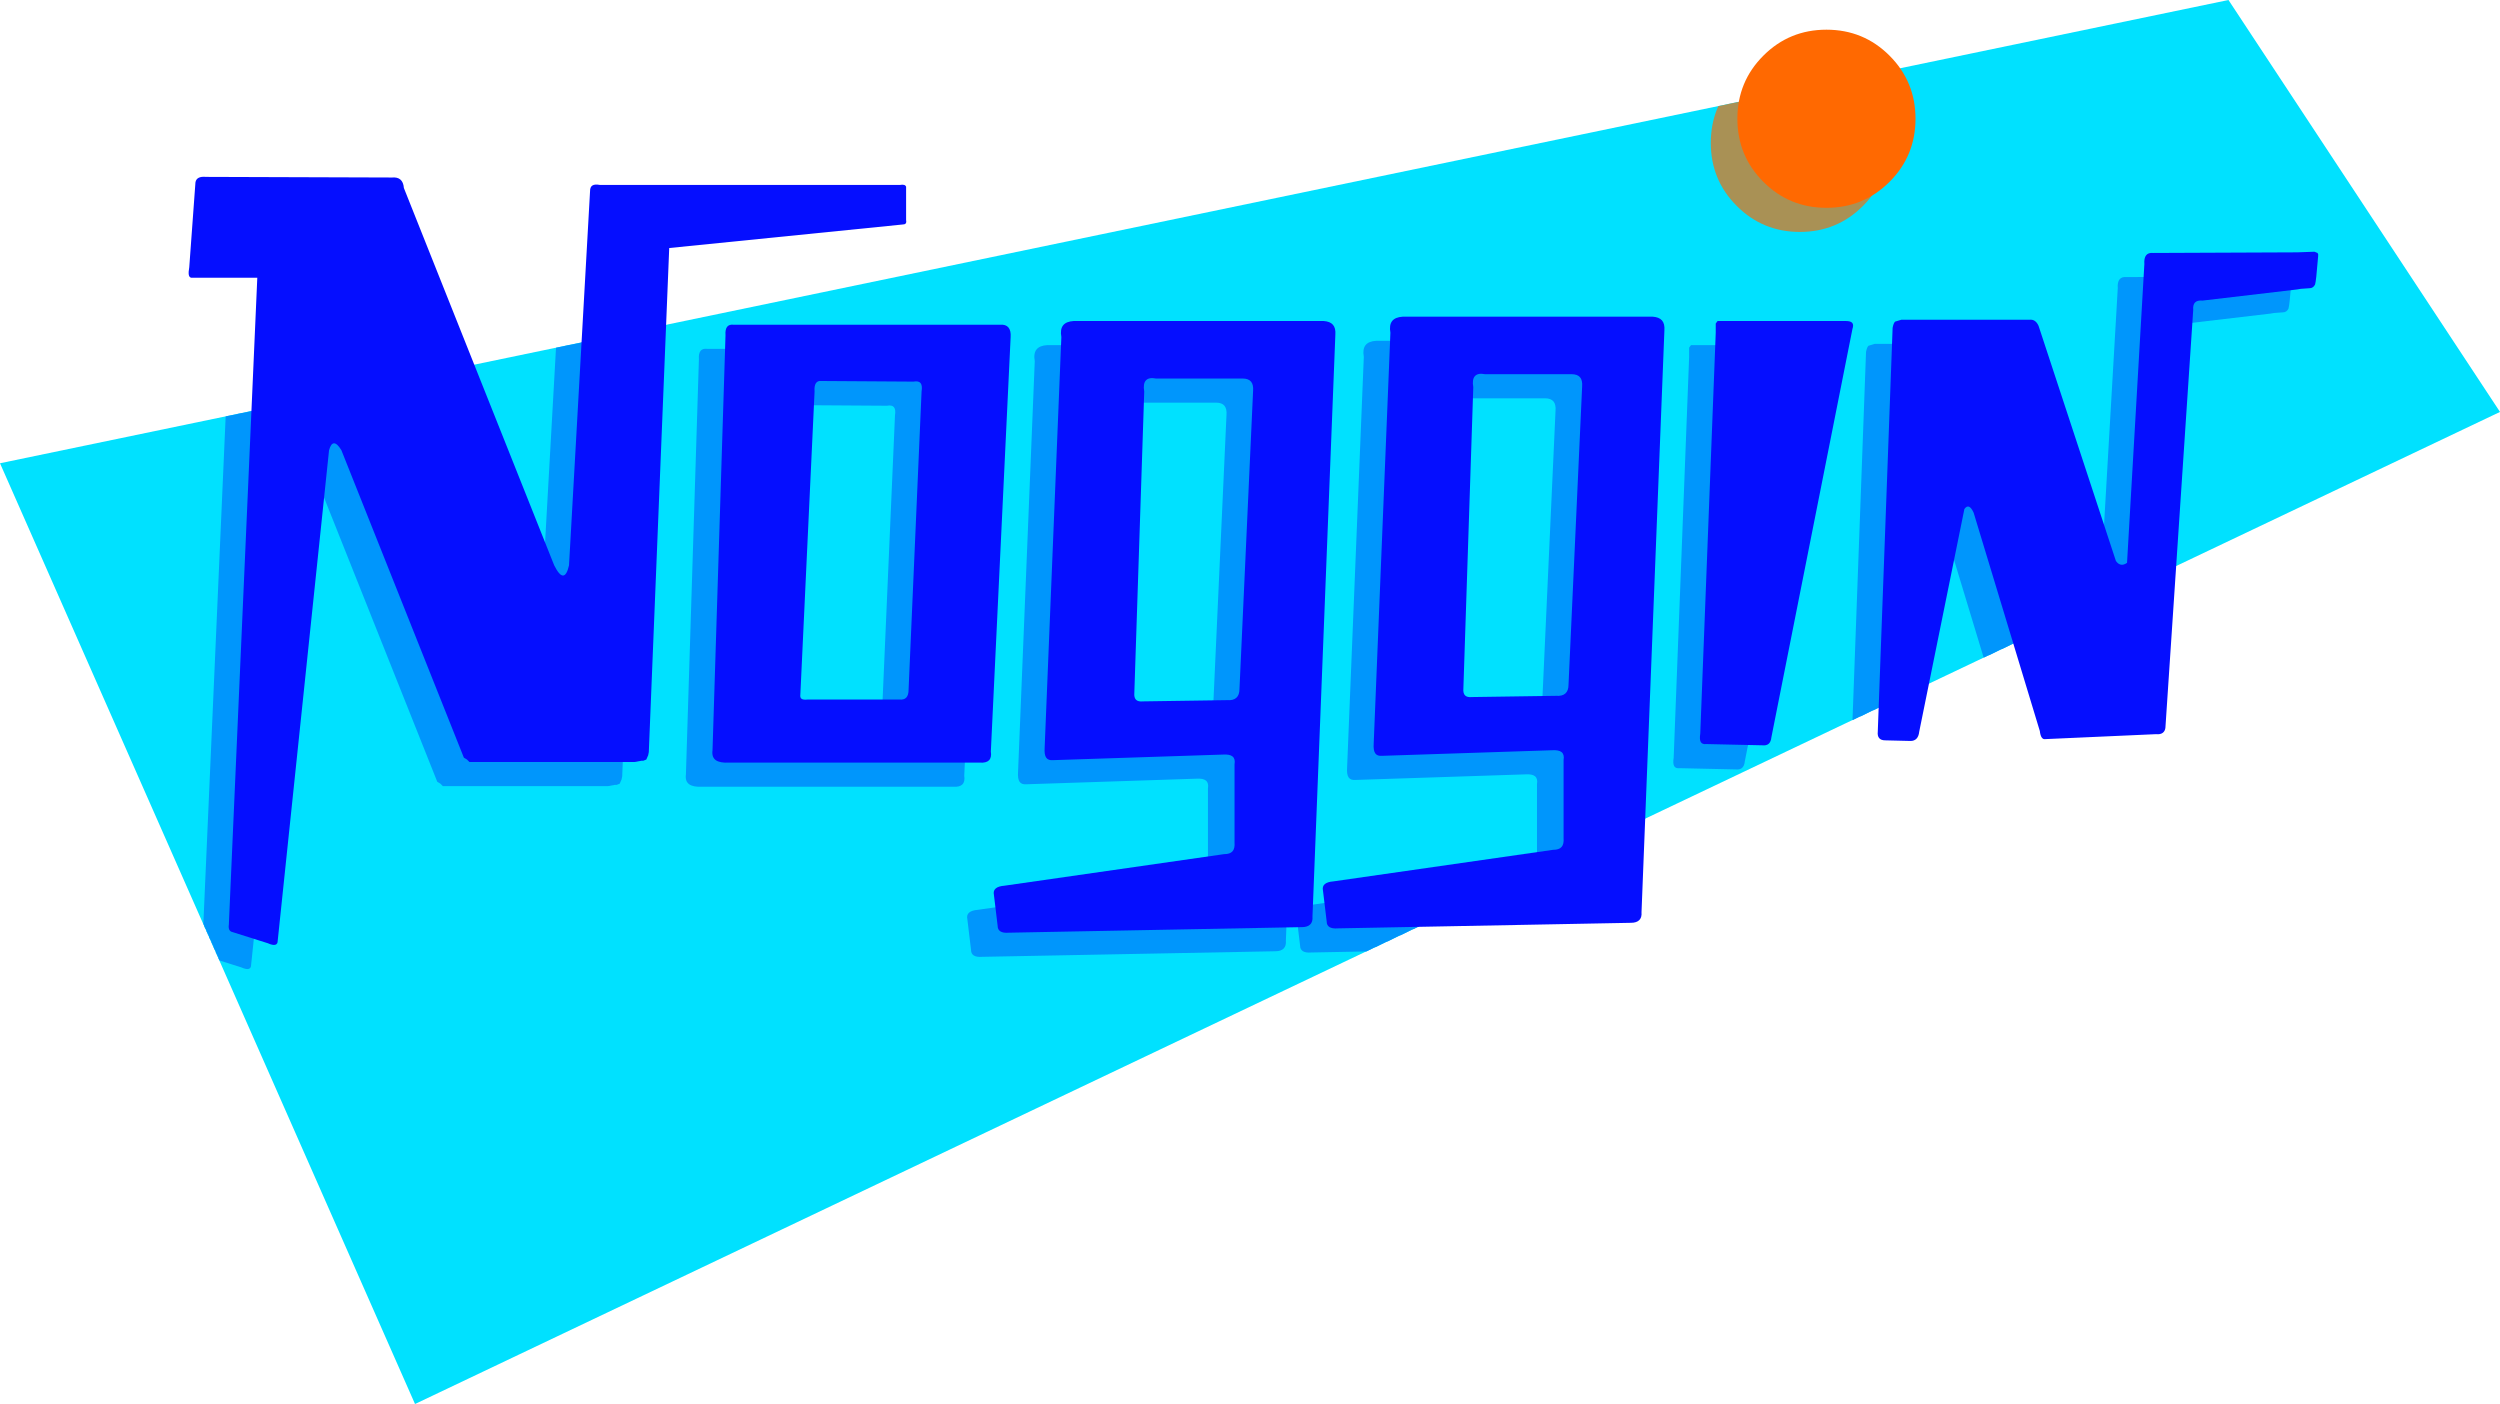
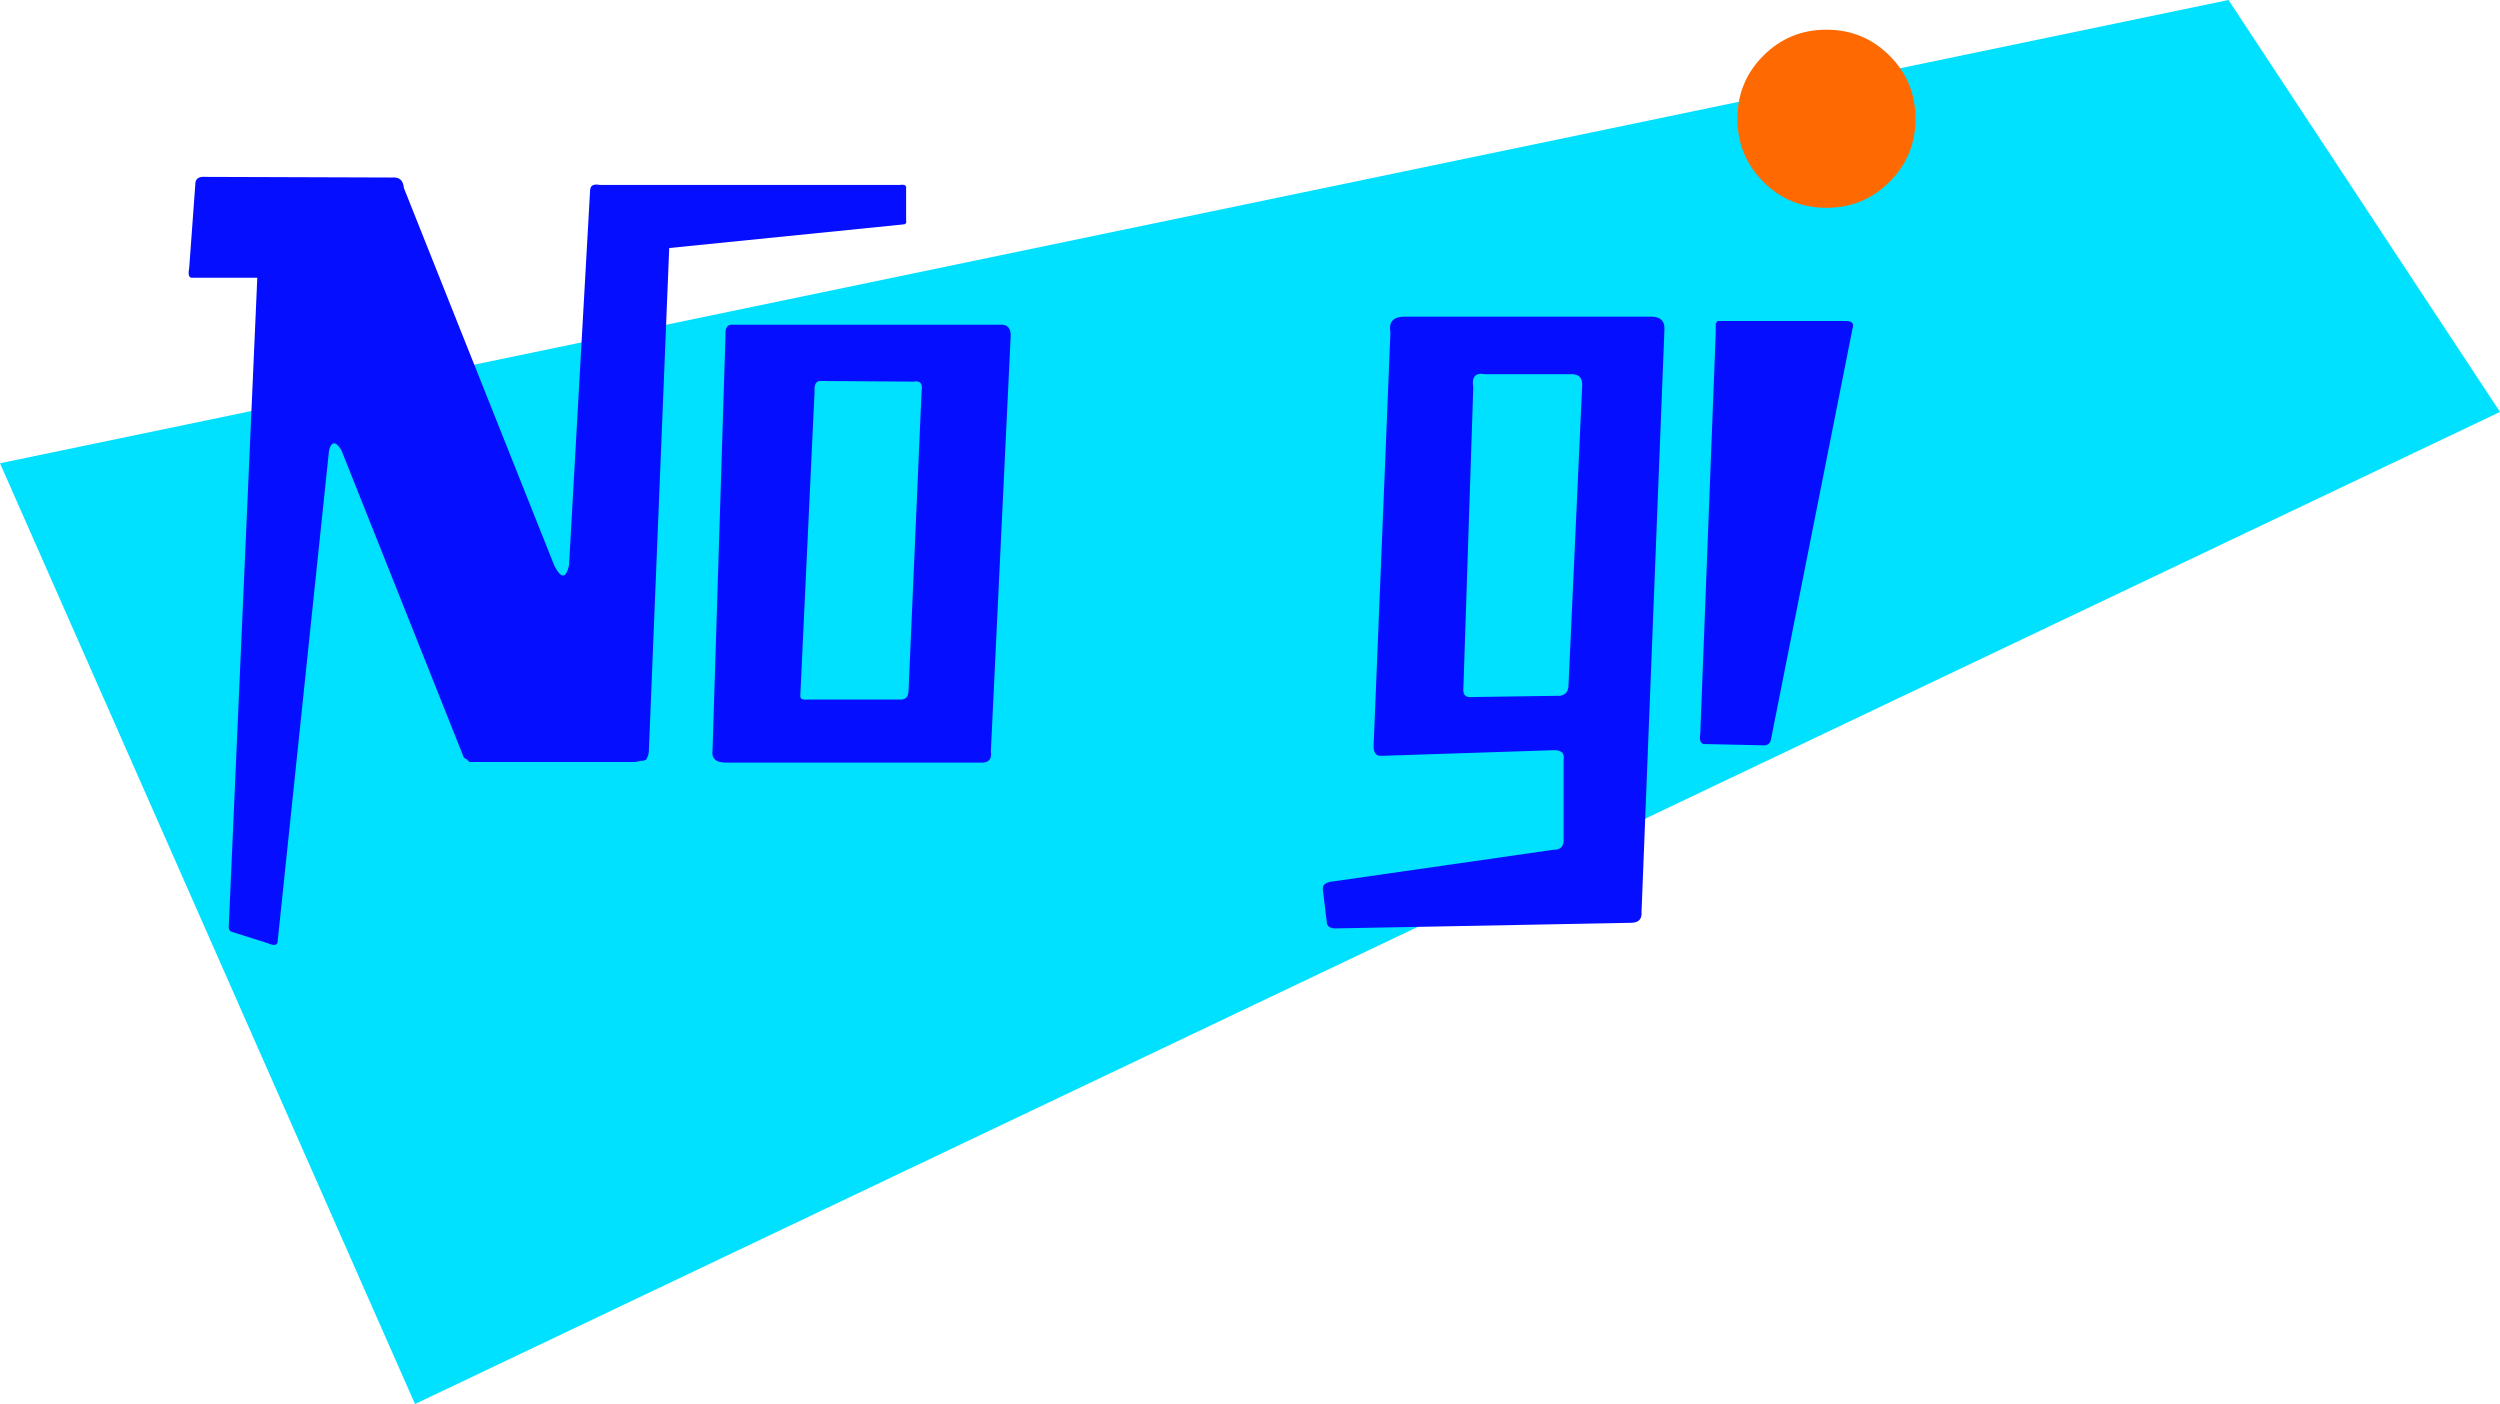
<svg xmlns="http://www.w3.org/2000/svg" xmlns:xlink="http://www.w3.org/1999/xlink" version="1.1" id="Layer_1" x="0px" y="0px" width="1000px" height="561.604px" viewBox="0 0 1000 561.604" enable-background="new 0 0 1000 561.604" xml:space="preserve">
  <g>
    <polygon fill-rule="evenodd" clip-rule="evenodd" fill="#00E1FF" points="1000,164.771 166.006,561.604 0,185.305 891.39,0  " />
    <g>
      <defs>
-         <polygon id="SVGID_1_" points="890.4,0.248 889.163,0.495 885.452,1.237 884.464,1.485 879.515,2.474 878.526,2.722      873.578,3.711 872.589,3.958 866.404,5.196 865.413,5.443 860.464,6.434 859.476,6.68 854.527,7.67 853.538,7.917 848.589,8.906      847.601,9.154 841.416,10.392 840.426,10.639 835.479,11.628 834.487,11.875 829.539,12.865 828.551,13.112 822.365,14.35      821.375,14.598 816.428,15.587 815.438,15.834 810.49,16.824 809.5,17.071 804.553,18.06 803.563,18.308 797.378,19.545      796.387,19.792 791.44,20.782 790.449,21.029 785.503,22.02 784.512,22.266 779.564,23.256 778.574,23.504 772.39,24.74      771.4,24.988 766.452,25.978 765.461,26.226 760.515,27.214 759.523,27.462 753.339,28.699 752.351,28.946 747.401,29.937      746.413,30.184 741.464,31.174 740.476,31.42 735.527,32.41 734.536,32.657 728.351,33.895 727.362,34.142 722.413,35.132      721.425,35.379 716.477,36.368 715.487,36.615 710.539,37.605 709.55,37.853 703.365,39.09 702.375,39.338 697.426,40.327      696.438,40.574 691.488,41.564 690.5,41.812 684.315,43.048 683.324,43.296 678.377,44.285 677.387,44.532 672.439,45.522      671.449,45.77 666.5,46.76 665.512,47.006 659.327,48.244 658.336,48.491 653.39,49.48 652.398,49.729 647.452,50.718      646.461,50.966 641.515,51.954 640.524,52.202 634.339,53.439 633.351,53.687 628.401,54.676 627.411,54.924 622.465,55.914      621.474,56.16 615.288,57.397 614.3,57.645 609.351,58.635 608.362,58.882 603.414,59.872 602.425,60.119 597.477,61.108      596.485,61.355 590.301,62.593 589.313,62.84 584.363,63.83 583.375,64.078 578.426,65.067 577.438,65.314 571.252,66.551      570.262,66.799 565.314,67.788 564.324,68.036 559.375,69.025 558.387,69.272 553.438,70.263 552.449,70.51 546.265,71.746      545.273,71.994 540.327,72.983 539.336,73.231 534.39,74.221 533.398,74.469 528.45,75.458 527.462,75.706 521.276,76.942      520.286,77.189 515.339,78.18 514.349,78.427 509.401,79.416 508.411,79.664 502.226,80.9 501.237,81.147 496.288,82.138      495.299,82.385 490.352,83.375 489.361,83.622 484.414,84.612 483.423,84.859 477.238,86.096 476.25,86.344 471.301,87.333      470.312,87.58 465.363,88.57 464.374,88.818 459.426,89.808 458.437,90.055 452.251,91.291 451.262,91.539 446.313,92.528      445.324,92.776 440.375,93.766 439.386,94.013 433.201,95.25 432.211,95.497 427.264,96.486 426.273,96.734 421.326,97.724      420.337,97.972 415.388,98.961 414.399,99.209 408.214,100.446 407.224,100.692 402.275,101.683 401.286,101.93 396.338,102.92      395.349,103.167 390.4,104.156 389.411,104.404 383.227,105.641 382.236,105.888 377.289,106.878 376.298,107.125      371.351,108.115 370.36,108.362 364.176,109.6 363.187,109.847 358.238,110.836 357.249,111.084 352.301,112.073 351.312,112.32      346.363,113.311 345.373,113.559 339.188,114.795 338.198,115.042 333.25,116.031 332.261,116.279 327.313,117.269      326.323,117.517 321.375,118.506 320.386,118.753 314.201,119.99 313.211,120.237 308.263,121.227 307.273,121.475      302.325,122.464 301.336,122.712 295.15,123.949 294.161,124.195 289.213,125.187 288.224,125.433 283.275,126.423      282.286,126.67 277.337,127.66 276.348,127.907 270.163,129.145 269.173,129.391 264.226,130.381 263.235,130.628      258.288,131.618 257.298,131.865 251.113,133.103 250.124,133.351 245.176,134.34 244.187,134.587 239.237,135.576      238.248,135.824 233.3,136.813 232.311,137.061 226.125,138.299 225.136,138.545 220.188,139.535 219.198,139.782      214.25,140.771 213.261,141.02 208.313,142.009 207.322,142.257 201.138,143.493 200.147,143.741 195.2,144.73 194.211,144.978      189.263,145.967 188.273,146.215 182.088,147.452 181.099,147.699 176.15,148.689 175.161,148.936 170.212,149.927      169.223,150.173 164.274,151.163 163.285,151.41 157.101,152.647 156.11,152.896 151.163,153.885 150.173,154.131      145.226,155.121 144.235,155.368 139.287,156.358 138.297,156.606 132.112,157.843 131.123,158.091 126.175,159.08      125.186,159.327 120.237,160.316 119.248,160.564 113.063,161.801 112.073,162.049 107.125,163.039 106.136,163.285      101.187,164.275 100.197,164.522 95.25,165.512 94.26,165.76 88.075,166.997 87.085,167.244 82.138,168.233 81.148,168.481      76.2,169.471 75.211,169.718 70.262,170.707 69.272,170.955 63.087,172.192 62.098,172.439 57.149,173.43 56.16,173.676      51.212,174.667 50.223,174.913 44.038,176.15 43.048,176.398 38.101,177.388 37.11,177.636 32.162,178.625 31.172,178.871      26.225,179.861 25.234,180.108 19.05,181.347 18.061,181.594 13.112,182.583 12.122,182.831 7.175,183.82 6.186,184.067      0,185.305 0.247,185.552 0.247,186.047 0.494,186.047 0.494,186.541 0.742,186.541 0.742,187.037 0.99,187.037 0.99,187.779      1.236,187.779 1.236,188.273 1.484,188.273 1.484,188.769 1.731,188.769 1.731,189.263 1.979,189.263 1.979,190.006      2.226,190.006 2.226,190.5 2.474,190.5 2.474,190.995 2.722,190.995 2.722,191.489 2.969,191.489 2.969,192.231 3.216,192.231      3.216,192.727 3.463,192.727 3.463,193.222 3.711,193.222 3.711,193.964 3.958,193.964 3.958,194.458 4.205,194.458      4.205,194.953 4.453,194.953 4.453,195.447 4.7,195.447 4.7,196.19 4.948,196.19 4.948,196.685 5.195,196.685 5.195,197.18      5.442,197.18 5.442,197.675 5.69,197.675 5.69,198.416 5.938,198.416 5.938,198.911 6.186,198.911 6.186,199.407 6.432,199.407      6.432,199.901 6.68,199.901 6.68,200.643 6.928,200.643 6.928,201.139 7.175,201.139 7.175,201.633 7.422,201.633 7.422,202.376      7.669,202.376 7.669,202.87 7.917,202.87 7.917,203.365 8.164,203.365 8.164,203.859 8.411,203.859 8.411,204.602 8.659,204.602      8.659,205.097 8.906,205.097 8.906,205.592 9.154,205.592 9.154,206.087 9.401,206.087 9.401,206.828 9.648,206.828      9.648,207.323 9.896,207.323 9.896,207.817 10.144,207.817 10.144,208.313 10.39,208.313 10.39,209.055 10.638,209.055      10.638,209.55 10.886,209.55 10.886,210.045 11.134,210.045 11.134,210.786 11.38,210.786 11.38,211.281 11.628,211.281      11.628,211.777 11.875,211.777 11.875,212.271 12.122,212.271 12.122,213.014 12.37,213.014 12.37,213.509 12.617,213.509      12.617,214.003 12.864,214.003 12.864,214.498 13.112,214.498 13.112,215.24 13.36,215.24 13.36,215.735 13.606,215.735      13.606,216.229 13.854,216.229 13.854,216.725 14.102,216.725 14.102,217.467 14.35,217.467 14.35,217.962 14.596,217.962      14.596,218.457 14.844,218.457 14.844,219.198 15.092,219.198 15.092,219.693 15.339,219.693 15.339,220.188 15.586,220.188      15.586,220.684 15.834,220.684 15.834,221.425 16.081,221.425 16.081,221.92 16.328,221.92 16.328,222.415 16.575,222.415      16.575,222.91 16.823,222.91 16.823,223.651 17.07,223.651 17.07,224.147 17.318,224.147 17.318,224.642 17.565,224.642      17.565,225.136 17.813,225.136 17.813,225.879 18.061,225.879 18.061,226.373 18.308,226.373 18.308,226.868 18.556,226.868      18.556,227.61 18.802,227.61 18.802,228.105 19.05,228.105 19.05,228.6 19.298,228.6 19.298,229.095 19.545,229.095      19.545,229.837 19.792,229.837 19.792,230.332 20.039,230.332 20.039,230.827 20.287,230.827 20.287,231.321 20.534,231.321      20.534,232.063 20.781,232.063 20.781,232.558 21.029,232.558 21.029,233.054 21.276,233.054 21.276,233.548 21.524,233.548      21.524,234.29 21.771,234.29 21.771,234.785 22.019,234.785 22.019,235.28 22.266,235.28 22.266,236.021 22.514,236.021      22.514,236.518 22.76,236.518 22.76,237.012 23.008,237.012 23.008,237.506 23.256,237.506 23.256,238.249 23.504,238.249      23.504,238.743 23.75,238.743 23.75,239.238 23.998,239.238 23.998,239.732 24.245,239.732 24.245,240.476 24.493,240.476      24.493,240.97 24.74,240.97 24.74,241.465 24.987,241.465 24.987,241.959 25.234,241.959 25.234,242.702 25.482,242.702      25.482,243.197 25.73,243.197 25.73,243.69 25.977,243.69 25.977,244.434 26.225,244.434 26.225,244.928 26.472,244.928      26.472,245.424 26.72,245.424 26.72,245.918 26.966,245.918 26.966,246.66 27.214,246.66 27.214,247.155 27.462,247.155      27.462,247.65 27.709,247.65 27.709,248.145 27.956,248.145 27.956,248.888 28.203,248.888 28.203,249.382 28.451,249.382      28.451,249.876 28.698,249.876 28.698,250.371 28.945,250.371 28.945,251.113 29.193,251.113 29.193,251.608 29.44,251.608      29.44,252.103 29.688,252.103 29.688,252.846 29.936,252.846 29.936,253.34 30.183,253.34 30.183,253.835 30.431,253.835      30.431,254.329 30.678,254.329 30.678,255.072 30.926,255.072 30.926,255.567 31.172,255.567 31.172,256.062 31.42,256.062      31.42,256.556 31.668,256.556 31.668,257.298 31.915,257.298 31.915,257.794 32.162,257.794 32.162,258.288 32.409,258.288      32.409,258.783 32.657,258.783 32.657,259.525 32.904,259.525 32.904,260.021 33.151,260.021 33.151,260.515 33.399,260.515      33.399,261.258 33.646,261.258 33.646,261.752 33.895,261.752 33.895,262.246 34.142,262.246 34.142,262.741 34.389,262.741      34.389,263.483 34.636,263.483 34.636,263.979 34.884,263.979 34.884,264.473 35.13,264.473 35.13,264.968 35.378,264.968      35.378,265.71 35.626,265.71 35.626,266.205 35.874,266.205 35.874,266.699 36.12,266.699 36.12,267.194 36.368,267.194      36.368,267.938 36.615,267.938 36.615,268.431 36.862,268.431 36.862,268.926 37.11,268.926 37.11,269.668 37.357,269.668      37.357,270.164 37.604,270.164 37.604,270.658 37.853,270.658 37.853,271.153 38.101,271.153 38.101,271.896 38.347,271.896      38.347,272.391 38.595,272.391 38.595,272.885 38.842,272.885 38.842,273.38 39.09,273.38 39.09,274.122 39.336,274.122      39.336,274.616 39.584,274.616 39.584,275.111 39.832,275.111 39.832,275.606 40.079,275.606 40.079,276.349 40.326,276.349      40.326,276.843 40.573,276.843 40.573,277.338 40.821,277.338 40.821,278.08 41.068,278.08 41.068,278.575 41.315,278.575      41.315,279.069 41.563,279.069 41.563,279.564 41.811,279.564 41.811,280.308 42.059,280.308 42.059,280.802 42.306,280.802      42.306,281.296 42.553,281.296 42.553,281.792 42.801,281.792 42.801,282.534 43.048,282.534 43.048,283.028 43.296,283.028      43.296,283.523 43.542,283.523 43.542,284.018 43.79,284.018 43.79,284.761 44.038,284.761 44.038,285.255 44.285,285.255      44.285,285.75 44.532,285.75 44.532,286.492 44.779,286.492 44.779,286.986 45.027,286.986 45.027,287.481 45.274,287.481      45.274,287.977 45.521,287.977 45.521,288.719 45.77,288.719 45.77,289.214 46.017,289.214 46.017,289.709 46.265,289.709      46.265,290.203 46.511,290.203 46.511,290.945 46.759,290.945 46.759,291.44 47.006,291.44 47.006,291.936 47.254,291.936      47.254,292.43 47.5,292.43 47.5,293.171 47.748,293.171 47.748,293.667 47.996,293.667 47.996,294.162 48.244,294.162      48.244,294.903 48.49,294.903 48.49,295.398 48.738,295.398 48.738,295.894 48.985,295.894 48.985,296.389 49.233,296.389      49.233,297.13 49.48,297.13 49.48,297.625 49.728,297.625 49.728,298.12 49.975,298.12 49.975,298.615 50.223,298.615      50.223,299.356 50.471,299.356 50.471,299.852 50.717,299.852 50.717,300.348 50.965,300.348 50.965,300.842 51.212,300.842      51.212,301.583 51.46,301.583 51.46,302.079 51.706,302.079 51.706,302.574 51.954,302.574 51.954,303.315 52.202,303.315      52.202,303.811 52.449,303.811 52.449,304.306 52.696,304.306 52.696,304.801 52.943,304.801 52.943,305.542 53.191,305.542      53.191,306.037 53.438,306.037 53.438,306.532 53.686,306.532 53.686,307.027 53.934,307.027 53.934,307.769 54.181,307.769      54.181,308.264 54.429,308.264 54.429,308.76 54.676,308.76 54.676,309.254 54.923,309.254 54.923,309.995 55.17,309.995      55.17,310.49 55.418,310.49 55.418,310.986 55.666,310.986 55.666,311.728 55.912,311.728 55.912,312.222 56.16,312.222      56.16,312.717 56.408,312.717 56.408,313.213 56.655,313.213 56.655,313.954 56.902,313.954 56.902,314.449 57.149,314.449      57.149,314.943 57.397,314.943 57.397,315.439 57.645,315.439 57.645,316.181 57.892,316.181 57.892,316.676 58.14,316.676      58.14,317.171 58.387,317.171 58.387,317.666 58.635,317.666 58.635,318.407 58.881,318.407 58.881,318.902 59.129,318.902      59.129,319.398 59.376,319.398 59.376,320.139 59.624,320.139 59.624,320.634 59.87,320.634 59.87,321.129 60.118,321.129      60.118,321.625 60.366,321.625 60.366,322.365 60.614,322.365 60.614,322.86 60.86,322.86 60.86,323.355 61.108,323.355      61.108,323.852 61.355,323.852 61.355,324.592 61.603,324.592 61.603,325.088 61.851,325.088 61.851,325.582 62.098,325.582      62.098,326.078 62.345,326.078 62.345,326.818 62.593,326.818 62.593,327.314 62.841,327.314 62.841,327.81 63.087,327.81      63.087,328.551 63.335,328.551 63.335,329.046 63.582,329.046 63.582,329.541 63.83,329.541 63.83,330.036 64.076,330.036      64.076,330.777 64.324,330.777 64.324,331.272 64.572,331.272 64.572,331.768 64.819,331.768 64.819,332.264 65.066,332.264      65.066,333.004 65.313,333.004 65.313,333.5 65.562,333.5 65.562,333.994 65.809,333.994 65.809,334.488 66.056,334.488      66.056,335.23 66.304,335.23 66.304,335.727 66.551,335.727 66.551,336.221 66.799,336.221 66.799,336.962 67.046,336.962      67.046,337.457 67.293,337.457 67.293,337.953 67.541,337.953 67.541,338.448 67.788,338.448 67.788,339.189 68.036,339.189      68.036,339.684 68.282,339.684 68.282,340.18 68.53,340.18 68.53,340.673 68.778,340.673 68.778,341.416 69.025,341.416      69.025,341.911 69.272,341.911 69.272,342.406 69.52,342.406 69.52,342.899 69.768,342.899 69.768,343.643 70.015,343.643      70.015,344.139 70.262,344.139 70.262,344.633 70.51,344.633 70.51,345.374 70.757,345.374 70.757,345.869 71.005,345.869      71.005,346.365 71.251,346.365 71.251,346.857 71.499,346.857 71.499,347.602 71.746,347.602 71.746,348.096 71.994,348.096      71.994,348.592 72.24,348.592 72.24,349.085 72.488,349.085 72.488,349.828 72.736,349.828 72.736,350.322 72.984,350.322      72.984,350.818 73.23,350.818 73.23,351.312 73.478,351.312 73.478,352.055 73.726,352.055 73.726,352.55 73.974,352.55      73.974,353.043 74.221,353.043 74.221,353.786 74.468,353.786 74.468,354.281 74.715,354.281 74.715,354.777 74.963,354.777      74.963,355.27 75.211,355.27 75.211,356.013 75.457,356.013 75.457,356.508 75.705,356.508 75.705,357.004 75.952,357.004      75.952,357.497 76.2,357.497 76.2,358.24 76.446,358.24 76.446,358.734 76.694,358.734 76.694,359.229 76.942,359.229      76.942,359.724 77.19,359.724 77.19,360.467 77.437,360.467 77.437,360.961 77.684,360.961 77.684,361.455 77.932,361.455      77.932,362.197 78.179,362.197 78.179,362.693 78.426,362.693 78.426,363.188 78.674,363.188 78.674,363.682 78.921,363.682      78.921,364.424 79.169,364.424 79.169,364.92 79.416,364.92 79.416,365.413 79.663,365.413 79.663,365.908 79.91,365.908      79.91,366.65 80.158,366.65 80.158,367.146 80.406,367.146 80.406,367.64 80.652,367.64 80.652,368.136 80.9,368.136      80.9,368.879 81.148,368.879 81.148,369.373 81.396,369.373 81.396,369.866 81.643,369.866 81.643,370.609 81.89,370.609      81.89,371.105 82.138,371.105 82.138,371.598 82.385,371.598 82.385,372.094 82.632,372.094 82.632,372.836 82.88,372.836      82.88,373.332 83.127,373.332 83.127,373.825 83.375,373.825 83.375,374.32 83.621,374.32 83.621,375.063 83.869,375.063      83.869,375.559 84.116,375.559 84.116,376.052 84.364,376.052 84.364,376.547 84.61,376.547 84.61,377.29 84.858,377.29      84.858,377.783 85.106,377.783 85.106,378.278 85.354,378.278 85.354,379.021 85.601,379.021 85.601,379.517 85.849,379.517      85.849,380.01 86.096,380.01 86.096,380.505 86.343,380.505 86.343,381.248 86.591,381.248 86.591,381.744 86.838,381.744      86.838,382.237 87.085,382.237 87.085,382.731 87.333,382.731 87.333,383.475 87.581,383.475 87.581,383.969 87.827,383.969      87.827,384.464 88.075,384.464 88.075,384.959 88.322,384.959 88.322,385.701 88.57,385.701 88.57,386.195 88.816,386.195      88.816,386.69 89.064,386.69 89.064,387.434 89.313,387.434 89.313,387.929 89.56,387.929 89.56,388.422 89.807,388.422      89.807,388.917 90.054,388.917 90.054,389.66 90.302,389.66 90.302,390.153 90.549,390.153 90.549,390.648 90.796,390.648      90.796,391.144 91.044,391.144 91.044,391.887 91.291,391.887 91.291,392.38 91.539,392.38 91.539,392.876 91.786,392.876      91.786,393.368 92.033,393.368 92.033,394.113 92.281,394.113 92.281,394.607 92.528,394.607 92.528,395.103 92.776,395.103      92.776,395.846 93.022,395.846 93.022,396.338 93.271,396.338 93.271,396.834 93.519,396.834 93.519,397.329 93.766,397.329      93.766,398.072 94.013,398.072 94.013,398.565 94.26,398.565 94.26,399.061 94.508,399.061 94.508,399.554 94.755,399.554      94.755,400.299 95.002,400.299 95.002,400.792 95.25,400.792 95.25,401.287 95.497,401.287 95.497,401.78 95.745,401.78      95.745,402.523 95.991,402.523 95.991,403.019 96.239,403.019 96.239,403.515 96.486,403.515 96.486,404.257 96.734,404.257      96.734,404.75 96.98,404.75 96.98,405.245 97.229,405.245 97.229,405.739 97.477,405.739 97.477,406.483 97.725,406.483      97.725,406.978 97.971,406.978 97.971,407.472 98.218,407.472 98.218,407.966 98.466,407.966 98.466,408.709 98.714,408.709      98.714,409.204 98.961,409.204 98.961,409.698 99.208,409.698 99.208,410.192 99.455,410.192 99.455,410.936 99.703,410.936      99.703,411.431 99.951,411.431 99.951,411.925 100.197,411.925 100.197,412.669 100.445,412.669 100.445,413.162      100.692,413.162 100.692,413.657 100.94,413.657 100.94,414.151 101.187,414.151 101.187,414.894 101.435,414.894      101.435,415.389 101.683,415.389 101.683,415.884 101.93,415.884 101.93,416.378 102.177,416.378 102.177,417.12 102.424,417.12      102.424,417.616 102.672,417.616 102.672,418.108 102.919,418.108 102.919,418.604 103.166,418.604 103.166,419.347      103.414,419.347 103.414,419.843 103.661,419.843 103.661,420.335 103.909,420.335 103.909,421.079 104.156,421.079      104.156,421.574 104.403,421.574 104.403,422.069 104.65,422.069 104.65,422.562 104.898,422.562 104.898,423.306      105.146,423.306 105.146,423.801 105.393,423.801 105.393,424.294 105.641,424.294 105.641,424.79 105.889,424.79      105.889,425.532 106.136,425.532 106.136,426.028 106.383,426.028 106.383,426.521 106.63,426.521 106.63,427.017      106.878,427.017 106.878,427.759 107.125,427.759 107.125,428.255 107.372,428.255 107.372,428.747 107.62,428.747      107.62,429.49 107.867,429.49 107.867,429.985 108.115,429.985 108.115,430.479 108.361,430.479 108.361,430.974      108.609,430.974 108.609,431.718 108.856,431.718 108.856,432.212 109.104,432.212 109.104,432.706 109.351,432.706      109.351,433.201 109.599,433.201 109.599,433.944 109.847,433.944 109.847,434.439 110.095,434.439 110.095,434.933      110.341,434.933 110.341,435.428 110.589,435.428 110.589,436.171 110.836,436.171 110.836,436.665 111.083,436.665      111.083,437.159 111.331,437.159 111.331,437.902 111.578,437.902 111.578,438.397 111.825,438.397 111.825,438.892      112.073,438.892 112.073,439.386 112.321,439.386 112.321,440.13 112.567,440.13 112.567,440.624 112.815,440.624      112.815,441.118 113.063,441.118 113.063,441.612 113.311,441.612 113.311,442.356 113.557,442.356 113.557,442.849      113.805,442.849 113.805,443.345 114.053,443.345 114.053,443.84 114.3,443.84 114.3,444.583 114.547,444.583 114.547,445.075      114.794,445.075 114.794,445.571 115.042,445.571 115.042,446.313 115.289,446.313 115.289,446.81 115.536,446.81      115.536,447.302 115.784,447.302 115.784,447.798 116.031,447.798 116.031,448.541 116.279,448.541 116.279,449.034      116.525,449.034 116.525,449.529 116.773,449.529 116.773,450.024 117.021,450.024 117.021,450.769 117.269,450.769      117.269,451.261 117.517,451.261 117.517,451.757 117.763,451.757 117.763,452.252 118.011,452.252 118.011,452.995      118.259,452.995 118.259,453.487 118.506,453.487 118.506,453.983 118.753,453.983 118.753,454.726 119,454.726 119,455.22      119.248,455.22 119.248,455.714 119.495,455.714 119.495,456.21 119.742,456.21 119.742,456.952 119.99,456.952 119.99,457.446      120.237,457.446 120.237,457.941 120.485,457.941 120.485,458.437 120.731,458.437 120.731,459.179 120.979,459.179      120.979,459.673 121.227,459.673 121.227,460.168 121.475,460.168 121.475,460.663 121.721,460.663 121.721,461.405      121.969,461.405 121.969,461.899 122.217,461.899 122.217,462.395 122.465,462.395 122.465,463.138 122.711,463.138      122.711,463.632 122.958,463.632 122.958,464.126 123.206,464.126 123.206,464.622 123.453,464.622 123.453,465.364      123.701,465.364 123.701,465.858 123.948,465.858 123.948,466.353 124.195,466.353 124.195,466.849 124.443,466.849      124.443,467.589 124.691,467.589 124.691,468.085 124.938,468.085 124.938,468.58 125.186,468.58 125.186,469.075      125.433,469.075 125.433,469.815 125.681,469.815 125.681,470.312 125.927,470.312 125.927,470.807 126.175,470.807      126.175,471.55 126.423,471.55 126.423,472.042 126.67,472.042 126.67,472.538 126.917,472.538 126.917,473.033 127.164,473.033      127.164,473.774 127.412,473.774 127.412,474.271 127.659,474.271 127.659,474.765 127.906,474.765 127.906,475.26      128.154,475.26 128.154,476.001 128.401,476.001 128.401,476.497 128.649,476.497 128.649,476.992 128.896,476.992      128.896,477.487 129.144,477.487 129.144,478.228 129.391,478.228 129.391,478.724 129.639,478.724 129.639,479.219      129.887,479.219 129.887,479.96 130.133,479.96 130.133,480.454 130.381,480.454 130.381,480.95 130.629,480.95 130.629,481.445      130.876,481.445 130.876,482.187 131.123,482.187 131.123,482.682 131.37,482.682 131.37,483.177 131.618,483.177      131.618,483.672 131.865,483.672 131.865,484.413 132.112,484.413 132.112,484.908 132.36,484.908 132.36,485.403      132.607,485.403 132.607,485.898 132.855,485.898 132.855,486.64 133.102,486.64 133.102,487.135 133.35,487.135 133.35,487.631      133.597,487.631 133.597,488.372 133.845,488.372 133.845,488.866 134.091,488.866 134.091,489.361 134.339,489.361      134.339,489.857 134.587,489.857 134.587,490.599 134.834,490.599 134.834,491.093 135.081,491.093 135.081,491.589      135.329,491.589 135.329,492.084 135.576,492.084 135.576,492.825 135.823,492.825 135.823,493.32 136.071,493.32      136.071,493.815 136.318,493.815 136.318,494.311 136.566,494.311 136.566,495.052 136.813,495.052 136.813,495.547      137.062,495.547 137.062,496.043 137.308,496.043 137.308,496.782 137.556,496.782 137.556,497.278 137.803,497.278      137.803,497.773 138.051,497.773 138.051,498.27 138.297,498.27 138.297,499.01 138.545,499.01 138.545,499.505 138.793,499.505      138.793,500 139.04,500 139.04,500.496 139.287,500.496 139.287,501.237 139.534,501.237 139.534,501.732 139.782,501.732      139.782,502.227 140.029,502.227 140.029,502.723 140.276,502.723 140.276,503.464 140.524,503.464 140.524,503.959      140.771,503.959 140.771,504.454 141.02,504.454 141.02,505.194 141.266,505.194 141.266,505.69 141.514,505.69 141.514,506.186      141.761,506.186 141.761,506.682 142.009,506.682 142.009,507.422 142.257,507.422 142.257,507.917 142.503,507.917      142.503,508.412 142.751,508.412 142.751,508.908 142.999,508.908 142.999,509.648 143.246,509.648 143.246,510.144      143.493,510.144 143.493,510.639 143.74,510.639 143.74,511.135 143.988,511.135 143.988,511.875 144.235,511.875      144.235,512.371 144.482,512.371 144.482,512.865 144.73,512.865 144.73,513.606 144.978,513.606 144.978,514.103      145.226,514.103 145.226,514.598 145.472,514.598 145.472,515.093 145.72,515.093 145.72,515.833 145.967,515.833      145.967,516.329 146.215,516.329 146.215,516.824 146.461,516.824 146.461,517.32 146.709,517.32 146.709,518.061      146.957,518.061 146.957,518.556 147.205,518.556 147.205,519.051 147.451,519.051 147.451,519.547 147.698,519.547      147.698,520.287 147.946,520.287 147.946,520.783 148.193,520.783 148.193,521.277 148.441,521.277 148.441,522.019      148.688,522.019 148.688,522.514 148.937,522.514 148.937,523.01 149.184,523.01 149.184,523.504 149.432,523.504      149.432,524.245 149.678,524.245 149.678,524.74 149.926,524.74 149.926,525.236 150.173,525.236 150.173,525.731      150.421,525.731 150.421,526.473 150.667,526.473 150.667,526.967 150.915,526.967 150.915,527.463 151.163,527.463      151.163,527.958 151.41,527.958 151.41,528.699 151.657,528.699 151.657,529.194 151.904,529.194 151.904,529.689      152.152,529.689 152.152,530.431 152.399,530.431 152.399,530.926 152.646,530.926 152.646,531.422 152.895,531.422      152.895,531.916 153.142,531.916 153.142,532.657 153.39,532.657 153.39,533.152 153.637,533.152 153.637,533.648      153.884,533.648 153.884,534.144 154.131,534.144 154.131,534.884 154.379,534.884 154.379,535.379 154.627,535.379      154.627,535.875 154.873,535.875 154.873,536.37 155.121,536.37 155.121,537.111 155.369,537.111 155.369,537.605      155.616,537.605 155.616,538.102 155.863,538.102 155.863,538.842 156.11,538.842 156.11,539.338 156.358,539.338      156.358,539.833 156.605,539.833 156.605,540.328 156.853,540.328 156.853,541.069 157.101,541.069 157.101,541.564      157.348,541.564 157.348,542.06 157.596,542.06 157.596,542.555 157.842,542.555 157.842,543.296 158.09,543.296 158.09,543.791      158.337,543.791 158.337,544.285 158.585,544.285 158.585,544.78 158.831,544.78 158.831,545.523 159.079,545.523      159.079,546.018 159.327,546.018 159.327,546.512 159.574,546.512 159.574,547.254 159.821,547.254 159.821,547.75      160.069,547.75 160.069,548.245 160.316,548.245 160.316,548.738 160.563,548.738 160.563,549.48 160.812,549.48      160.812,549.977 161.059,549.977 161.059,550.47 161.307,550.47 161.307,550.965 161.554,550.965 161.554,551.707      161.802,551.707 161.802,552.203 162.048,552.203 162.048,552.696 162.296,552.696 162.296,553.191 162.543,553.191      162.543,553.935 162.791,553.935 162.791,554.43 163.037,554.43 163.037,554.923 163.285,554.923 163.285,555.666      163.533,555.666 163.533,556.162 163.78,556.162 163.78,556.654 164.027,556.654 164.027,557.15 164.274,557.15 164.274,557.893      164.522,557.893 164.522,558.389 164.77,558.389 164.77,558.882 165.017,558.882 165.017,559.377 165.265,559.377      165.265,560.119 165.512,560.119 165.512,560.615 165.76,560.615 165.76,561.108 166.006,561.108 166.006,561.604      166.749,561.355 170.707,559.377 171.449,559.129 175.903,556.902 176.645,556.654 181.099,554.43 181.841,554.183      186.294,551.956 187.036,551.707 191.489,549.48 192.231,549.233 196.686,547.007 197.427,546.759 201.385,544.78      202.127,544.532 206.581,542.306 207.322,542.06 211.776,539.833 212.518,539.583 216.972,537.358 217.713,537.111      222.167,534.884 222.909,534.637 227.362,532.409 228.104,532.162 232.063,530.185 232.806,529.935 237.258,527.708      238.001,527.463 242.453,525.236 243.196,524.989 247.649,522.762 248.393,522.514 252.845,520.287 253.588,520.04      258.04,517.814 258.782,517.565 262.741,515.588 263.483,515.339 267.937,513.112 268.679,512.865 273.133,510.639      273.874,510.392 278.328,508.165 279.069,507.917 283.522,505.69 284.265,505.444 288.718,503.218 289.461,502.968      293.913,500.741 294.656,500.496 298.614,498.515 299.356,498.27 303.81,496.043 304.552,495.794 309.005,493.567      309.748,493.32 314.201,491.093 314.942,490.848 319.396,488.621 320.139,488.372 324.592,486.144 325.334,485.898      329.292,483.919 330.034,483.672 334.488,481.445 335.229,481.198 339.683,478.971 340.425,478.724 344.879,476.497      345.62,476.251 350.074,474.023 350.816,473.774 355.27,471.55 356.012,471.302 359.97,469.323 360.713,469.075 365.165,466.849      365.908,466.601 370.36,464.374 371.104,464.126 375.557,461.899 376.298,461.654 380.752,459.428 381.494,459.179      385.947,456.952 386.688,456.705 390.648,454.726 391.391,454.479 395.844,452.252 396.586,452.004 401.038,449.779      401.781,449.529 406.234,447.302 406.977,447.057 411.429,444.83 412.172,444.583 416.625,442.356 417.368,442.108      421.82,439.882 422.563,439.634 426.521,437.655 427.264,437.409 431.717,435.183 432.459,434.933 436.912,432.706      437.654,432.461 442.108,430.233 442.85,429.985 447.304,427.759 448.045,427.512 452.498,425.284 453.241,425.039      457.199,423.058 457.941,422.813 462.395,420.586 463.137,420.335 467.59,418.108 468.332,417.863 472.785,415.637      473.527,415.389 477.981,413.162 478.724,412.914 483.177,410.688 483.918,410.442 487.877,408.461 488.62,408.215      493.072,405.988 493.814,405.739 498.268,403.515 499.01,403.266 503.465,401.039 504.205,400.792 508.658,398.565      509.401,398.317 513.855,396.091 514.596,395.846 518.555,393.864 519.298,393.619 523.751,391.393 524.492,391.144      528.945,388.917 529.688,388.67 534.142,386.442 534.883,386.195 539.336,383.969 540.079,383.721 544.533,381.493      545.273,381.248 549.728,379.021 550.471,378.774 554.429,376.795 555.17,376.547 559.623,374.32 560.366,374.072      564.819,371.846 565.561,371.598 570.014,369.373 570.757,369.124 575.211,366.897 575.951,366.65 580.404,364.424      581.148,364.177 585.106,362.197 585.85,361.95 590.301,359.724 591.044,359.476 595.497,357.249 596.24,357.004      600.691,354.777 601.435,354.526 605.889,352.3 606.631,352.055 611.082,349.828 611.825,349.58 615.784,347.602      616.527,347.354 620.98,345.127 621.721,344.879 626.175,342.651 626.918,342.406 631.371,340.18 632.112,339.931      636.565,337.703 637.309,337.457 641.76,335.23 642.503,334.983 646.957,332.757 647.7,332.509 651.658,330.529 652.398,330.282      656.853,328.056 657.596,327.81 662.049,325.582 662.79,325.333 667.243,323.108 667.986,322.86 672.439,320.634      673.181,320.386 677.635,318.159 678.377,317.911 682.336,315.933 683.076,315.685 687.53,313.458 688.273,313.213      692.727,310.986 693.468,310.738 697.921,308.512 698.664,308.264 703.117,306.037 703.858,305.789 708.312,303.563      709.056,303.315 713.014,301.338 713.756,301.089 718.207,298.862 718.951,298.615 723.404,296.389 724.147,296.142      728.599,293.915 729.342,293.667 733.795,291.44 734.536,291.192 738.989,288.967 739.732,288.719 743.691,286.739      744.434,286.492 748.888,284.266 749.628,284.018 754.082,281.792 754.825,281.544 759.276,279.317 760.02,279.069      764.473,276.843 765.216,276.597 769.667,274.37 770.41,274.122 774.864,271.896 775.606,271.647 779.564,269.668      780.306,269.422 784.76,267.194 785.503,266.947 789.956,264.721 790.697,264.473 795.15,262.246 795.894,261.999      800.348,259.772 801.088,259.525 805.542,257.298 806.284,257.052 810.243,255.072 810.983,254.824 815.438,252.598      816.18,252.351 820.634,250.123 821.375,249.876 825.828,247.65 826.571,247.402 831.024,245.176 831.766,244.928      836.22,242.702 836.963,242.454 840.92,240.476 841.664,240.228 846.115,238.001 846.858,237.754 851.312,235.526      852.053,235.28 856.506,233.054 857.248,232.806 861.703,230.579 862.443,230.332 866.896,228.105 867.64,227.857      871.599,225.879 872.341,225.631 876.793,223.404 877.535,223.156 881.988,220.931 882.732,220.684 887.184,218.457      887.927,218.209 892.38,215.982 893.123,215.735 897.575,213.509 898.318,213.261 902.771,211.034 903.514,210.786      907.473,208.808 908.214,208.561 912.667,206.334 913.41,206.087 917.863,203.859 918.604,203.612 923.059,201.386      923.801,201.139 928.254,198.911 928.995,198.664 933.448,196.438 934.191,196.19 938.15,194.211 938.891,193.964      943.344,191.737 944.087,191.489 948.541,189.263 949.282,189.016 953.735,186.789 954.479,186.541 958.932,184.314      959.673,184.067 964.127,181.841 964.869,181.594 968.827,179.615 969.568,179.367 974.022,177.141 974.766,176.893      979.219,174.667 979.959,174.419 984.413,172.192 985.156,171.944 989.609,169.718 990.351,169.471 994.804,167.244      995.547,166.997 999.506,165.018 1000,165.018 1000,164.522 999.753,164.522 999.753,164.028 999.506,163.78 999.257,163.78      999.257,163.285 999.01,163.039 998.763,163.039 998.763,162.543 998.515,162.297 998.267,162.297 998.267,161.801      998.021,161.554 997.773,161.554 997.773,161.06 997.526,160.812 997.279,160.812 997.279,160.316 997.03,160.069      996.783,160.069 996.783,159.574 996.536,159.327 996.29,159.327 996.29,158.833 996.042,158.585 995.795,158.585      995.795,158.091 995.547,157.843 995.3,157.843 995.3,157.348 995.051,157.101 994.804,157.101 994.804,156.606 994.557,156.358      994.309,156.358 994.309,155.863 994.063,155.616 993.815,155.616 993.815,155.121 993.567,154.875 993.32,154.875      993.32,154.379 993.073,154.131 992.824,154.131 992.824,153.637 992.577,153.637 992.577,153.142 992.33,152.896      992.082,152.896 992.082,152.4 991.836,152.152 991.589,152.152 991.589,151.658 991.341,151.41 991.094,151.41 991.094,150.915      990.847,150.669 990.598,150.669 990.598,150.173 990.351,149.927 990.105,149.927 990.105,149.431 989.857,149.184      989.609,149.184 989.609,148.689 989.361,148.441 989.114,148.441 989.114,147.946 988.867,147.699 988.618,147.699      988.618,147.204 988.371,146.957 988.124,146.957 988.124,146.463 987.878,146.215 987.631,146.215 987.631,145.721      987.383,145.473 987.135,145.473 987.135,144.978 986.888,144.73 986.641,144.73 986.641,144.236 986.392,143.988      986.145,143.988 986.145,143.493 985.896,143.246 985.651,143.246 985.651,142.751 985.403,142.751 985.403,142.257      985.156,142.009 984.908,142.009 984.908,141.515 984.661,141.267 984.413,141.267 984.413,140.771 984.165,140.525      983.92,140.525 983.92,140.03 983.672,139.782 983.425,139.782 983.425,139.287 983.177,139.04 982.929,139.04 982.929,138.545      982.682,138.299 982.435,138.299 982.435,137.803 982.186,137.557 981.938,137.557 981.938,137.061 981.693,136.813      981.445,136.813 981.445,136.319 981.198,136.071 980.949,136.071 980.949,135.576 980.702,135.329 980.455,135.329      980.455,134.834 980.207,134.587 979.959,134.587 979.959,134.093 979.712,133.845 979.466,133.845 979.466,133.351      979.219,133.103 978.971,133.103 978.971,132.607 978.723,132.36 978.476,132.36 978.476,131.865 978.229,131.865      978.229,131.371 977.98,131.123 977.734,131.123 977.734,130.628 977.487,130.381 977.239,130.381 977.239,129.887      976.992,129.639 976.744,129.639 976.744,129.145 976.496,128.896 976.249,128.896 976.249,128.401 976.002,128.155      975.754,128.155 975.754,127.66 975.508,127.412 975.26,127.412 975.26,126.918 975.013,126.67 974.766,126.67 974.766,126.175      974.517,125.929 974.27,125.929 974.27,125.433 974.022,125.187 973.774,125.187 973.774,124.69 973.526,124.443      973.281,124.443 973.281,123.949 973.033,123.701 972.786,123.701 972.786,123.206 972.539,122.959 972.29,122.959      972.29,122.464 972.043,122.217 971.796,122.217 971.796,121.723 971.55,121.475 971.302,121.475 971.302,120.98 971.055,120.98      971.055,120.485 970.807,120.237 970.56,120.237 970.56,119.743 970.311,119.495 970.063,119.495 970.063,119.001      969.816,118.753 969.568,118.753 969.568,118.259 969.323,118.011 969.075,118.011 969.075,117.517 968.827,117.269      968.58,117.269 968.58,116.774 968.333,116.526 968.084,116.526 968.084,116.031 967.837,115.785 967.59,115.785 967.59,115.29      967.342,115.042 967.096,115.042 967.096,114.548 966.849,114.3 966.601,114.3 966.601,113.805 966.354,113.559 966.106,113.559      966.106,113.063 965.857,112.816 965.61,112.816 965.61,112.32 965.365,112.073 965.117,112.073 965.117,111.579      964.869,111.331 964.621,111.331 964.621,110.836 964.374,110.589 964.127,110.589 964.127,110.094 963.879,110.094      963.879,109.6 963.631,109.353 963.384,109.353 963.384,108.856 963.138,108.61 962.891,108.61 962.891,108.115 962.643,107.867      962.395,107.867 962.395,107.373 962.147,107.125 961.9,107.125 961.9,106.631 961.651,106.383 961.404,106.383 961.404,105.888      961.156,105.641 960.911,105.641 960.911,105.146 960.664,104.898 960.416,104.898 960.416,104.404 960.168,104.156      959.921,104.156 959.921,103.661 959.673,103.415 959.425,103.415 959.425,102.92 959.18,102.672 958.932,102.672      958.932,102.178 958.685,101.93 958.437,101.93 958.437,101.435 958.188,101.188 957.941,101.188 957.941,100.692      957.694,100.446 957.446,100.446 957.446,99.951 957.198,99.703 956.953,99.703 956.953,99.209 956.705,99.209 956.705,98.714      956.458,98.466 956.209,98.466 956.209,97.972 955.962,97.724 955.715,97.724 955.715,97.229 955.467,96.982 955.219,96.982      955.219,96.486 954.972,96.24 954.726,96.24 954.726,95.745 954.479,95.497 954.231,95.497 954.231,95.003 953.982,94.755      953.735,94.755 953.735,94.261 953.488,94.013 953.24,94.013 953.24,93.519 952.994,93.271 952.747,93.271 952.747,92.776      952.499,92.528 952.252,92.528 952.252,92.034 952.004,91.786 951.756,91.786 951.756,91.291 951.509,91.045 951.262,91.045      951.262,90.55 951.014,90.302 950.768,90.302 950.768,89.808 950.52,89.56 950.272,89.56 950.272,89.064 950.025,88.818      949.776,88.818 949.776,88.322 949.529,88.322 949.529,87.828 949.282,87.58 949.034,87.58 949.034,87.086 948.786,86.839      948.541,86.839 948.541,86.344 948.293,86.096 948.046,86.096 948.046,85.602 947.799,85.354 947.55,85.354 947.55,84.859      947.303,84.612 947.056,84.612 947.056,84.116 946.81,83.87 946.562,83.87 946.562,83.375 946.314,83.127 946.066,83.127      946.066,82.633 945.819,82.385 945.57,82.385 945.57,81.891 945.323,81.644 945.076,81.644 945.076,81.147 944.828,80.9      944.583,80.9 944.583,80.406 944.335,80.158 944.087,80.158 944.087,79.664 943.84,79.416 943.593,79.416 943.593,78.921      943.344,78.675 943.097,78.675 943.097,78.18 942.85,77.932 942.602,77.932 942.602,77.438 942.355,77.189 942.108,77.189      942.108,76.694 941.86,76.694 941.86,76.2 941.613,75.952 941.365,75.952 941.365,75.458 941.117,75.211 940.87,75.211      940.87,74.716 940.625,74.469 940.377,74.469 940.377,73.974 940.129,73.726 939.881,73.726 939.881,73.231 939.634,72.983      939.387,72.983 939.387,72.489 939.138,72.242 938.891,72.242 938.891,71.746 938.644,71.5 938.397,71.5 938.397,71.005      938.15,70.757 937.902,70.757 937.902,70.263 937.654,70.015 937.407,70.015 937.407,69.521 937.16,69.272 936.911,69.272      936.911,68.778 936.664,68.53 936.416,68.53 936.416,68.036 936.171,67.788 935.923,67.788 935.923,67.294 935.675,67.046      935.428,67.046 935.428,66.551 935.181,66.305 934.933,66.305 934.933,65.81 934.685,65.81 934.685,65.314 934.439,65.067      934.191,65.067 934.191,64.572 933.944,64.324 933.696,64.324 933.696,63.83 933.448,63.582 933.201,63.582 933.201,63.088      932.954,62.84 932.706,62.84 932.706,62.346 932.458,62.099 932.213,62.099 932.213,61.604 931.965,61.355 931.718,61.355      931.718,60.861 931.469,60.613 931.222,60.613 931.222,60.119 930.975,59.872 930.727,59.872 930.727,59.376 930.479,59.13      930.231,59.13 930.231,58.635 929.985,58.387 929.738,58.387 929.738,57.893 929.491,57.645 929.242,57.645 929.242,57.15      928.995,56.903 928.748,56.903 928.748,56.408 928.5,56.16 928.254,56.16 928.254,55.666 928.007,55.418 927.759,55.418      927.759,54.924 927.512,54.924 927.512,54.429 927.264,54.181 927.016,54.181 927.016,53.687 926.769,53.439 926.521,53.439      926.521,52.944 926.273,52.697 926.027,52.697 926.027,52.202 925.779,51.954 925.532,51.954 925.532,51.46 925.285,51.212      925.036,51.212 925.036,50.718 924.789,50.471 924.542,50.471 924.542,49.976 924.294,49.729 924.048,49.729 924.048,49.233      923.801,48.985 923.553,48.985 923.553,48.491 923.306,48.244 923.059,48.244 923.059,47.749 922.81,47.502 922.563,47.502      922.563,47.006 922.315,46.76 922.069,46.76 922.069,46.265 921.821,46.017 921.574,46.017 921.574,45.522 921.326,45.274      921.079,45.274 921.079,44.78 920.832,44.532 920.583,44.532 920.583,44.038 920.336,44.038 920.336,43.544 920.088,43.296      919.843,43.296 919.843,42.8 919.595,42.554 919.347,42.554 919.347,42.059 919.1,41.812 918.853,41.812 918.853,41.316      918.604,41.069 918.356,41.069 918.356,40.574 918.109,40.327 917.863,40.327 917.863,39.832 917.616,39.584 917.368,39.584      917.368,39.09 917.12,38.842 916.873,38.842 916.873,38.348 916.625,38.1 916.377,38.1 916.377,37.605 916.13,37.358      915.885,37.358 915.885,36.863 915.637,36.615 915.389,36.615 915.389,36.121 915.141,35.873 914.894,35.873 914.894,35.379      914.646,35.132 914.398,35.132 914.398,34.636 914.15,34.39 913.903,34.39 913.903,33.895 913.657,33.646 913.41,33.646      913.41,33.152 913.162,33.152 913.162,32.657 912.914,32.41 912.667,32.41 912.667,31.915 912.42,31.667 912.171,31.667      912.171,31.174 911.924,30.926 911.679,30.926 911.679,30.43 911.431,30.184 911.184,30.184 911.184,29.688 910.935,29.44      910.688,29.44 910.688,28.946 910.44,28.699 910.192,28.699 910.192,28.204 909.944,27.957 909.699,27.957 909.699,27.462      909.451,27.214 909.204,27.214 909.204,26.72 908.956,26.472 908.708,26.472 908.708,25.978 908.461,25.73 908.214,25.73      908.214,25.235 907.966,24.988 907.718,24.988 907.718,24.493 907.473,24.245 907.225,24.245 907.225,23.751 906.978,23.504      906.729,23.504 906.729,23.009 906.481,22.762 906.234,22.762 906.234,22.266 905.986,22.266 905.986,21.771 905.738,21.524      905.493,21.524 905.493,21.029 905.245,20.782 904.998,20.782 904.998,20.287 904.751,20.04 904.502,20.04 904.502,19.545      904.255,19.298 904.008,19.298 904.008,18.804 903.76,18.556 903.514,18.556 903.514,18.06 903.267,17.813 903.019,17.813      903.019,17.318 902.771,17.071 902.523,17.071 902.523,16.576 902.275,16.328 902.028,16.328 902.028,15.834 901.781,15.587      901.533,15.587 901.533,15.092 901.287,14.844 901.039,14.844 901.039,14.35 900.792,14.102 900.545,14.102 900.545,13.607      900.296,13.359 900.049,13.359 900.049,12.865 899.802,12.618 899.554,12.618 899.554,12.123 899.308,11.875 899.061,11.875      899.061,11.381 898.813,11.381 898.813,10.886 898.565,10.639 898.318,10.639 898.318,10.144 898.069,9.896 897.822,9.896      897.822,9.401 897.575,9.154 897.329,9.154 897.329,8.659 897.081,8.412 896.834,8.412 896.834,7.917 896.586,7.67 896.339,7.67      896.339,7.175 896.09,6.928 895.843,6.928 895.843,6.434 895.596,6.186 895.348,6.186 895.348,5.689 895.103,5.443      894.854,5.443 894.854,4.948 894.606,4.7 894.359,4.7 894.359,4.206 894.112,3.958 893.863,3.958 893.863,3.464 893.616,3.217      893.369,3.217 893.369,2.722 893.123,2.474 892.875,2.474 892.875,1.979 892.628,1.731 892.38,1.731 892.38,1.237 892.133,0.99      891.885,0.99 891.885,0.495 891.637,0.248    " />
-       </defs>
+         </defs>
      <clipPath id="SVGID_2_">
        <use xlink:href="#SVGID_1_" overflow="visible" />
      </clipPath>
      <path clip-path="url(#SVGID_2_)" fill-rule="evenodd" clip-rule="evenodd" fill="#0096FC" d="M915.141,110.342l1.236,0.494    l0.248,0.495v0.742l-0.74,8.164l-0.248,1.979l-0.248,1.237c-0.495,0.989-1.238,1.484-2.227,1.484l-3.463,0.247l-1.485,0.247    l-37.852,4.454c-2.723-0.248-3.958,0.989-3.713,3.71l-11.132,167.245c-0.247,1.732-1.484,2.721-3.711,2.474l-44.286,1.981    c-1.236,0.245-1.979-0.991-2.227-3.218l-26.472-87.334c-1.236-2.722-2.475-3.216-3.711-1.484l-18.062,89.065    c-0.246,2.475-1.484,3.711-3.463,3.711l-10.144-0.248c-2.227,0-3.216-1.237-2.968-3.463l5.938-161.555    c0.247-1.236,0.493-1.979,0.988-2.473l2.475-0.743h51.212c1.731-0.247,2.97,0.743,3.711,2.475l30.925,94.013    c1.239,1.731,2.723,1.979,4.454,0.742l6.928-119.495c-0.247-3.217,0.988-4.701,3.463-4.454l57.646-0.247L915.141,110.342z" />
-       <path clip-path="url(#SVGID_2_)" fill-rule="evenodd" clip-rule="evenodd" fill="#0096FC" d="M730.332,141.267l-32.411,163.285    c-0.248,2.476-1.483,3.464-3.71,3.217l-22.266-0.496c-2.228,0.251-2.971-0.988-2.475-4.203l6.185-160.318v-2.227v-1.484    l0.743-0.989h1.236h49.976C730.332,138.051,731.073,139.04,730.332,141.267z" />
      <path clip-path="url(#SVGID_2_)" fill-rule="evenodd" clip-rule="evenodd" fill="#0096FC" d="M486.393,161.059h-34.637    c-3.711-0.742-5.442,0.99-4.7,5.196l-3.958,120.484c-0.248,2.722,0.989,3.712,3.463,3.464l33.647-0.494    c3.216,0.247,4.948-1.237,4.948-4.454l5.442-119.248C490.846,162.791,489.609,161.059,486.393,161.059z M518.802,138.051h-99.95    c-3.958,0.248-5.689,2.227-4.948,6.433l-6.68,164.276c-0.247,3.71,0.743,5.194,3.464,4.946l67.788-2.226    c3.712-0.249,5.195,0.989,4.701,3.959v31.171c0.247,3.218-0.989,4.701-4.206,4.701l-87.828,12.618    c-3.216,0.247-4.7,1.483-4.206,3.71l1.485,12.37c0,1.979,1.483,2.971,4.452,2.722l117.269-2.227c2.97,0,4.453-1.483,4.206-4.206    l9.155-232.806C523.751,140.03,522.265,138.299,518.802,138.051z" />
      <path clip-path="url(#SVGID_2_)" fill-rule="evenodd" clip-rule="evenodd" fill="#0096FC" d="M618.011,159.327h-34.636    c-3.711-0.742-5.444,0.989-4.701,5.195l-3.959,120.484c-0.247,2.723,0.991,3.712,3.463,3.465l33.647-0.495    c3.216,0.247,4.949-1.237,4.949-4.453l5.442-119.248C622.465,161.06,621.226,159.327,618.011,159.327z M650.42,136.319h-99.949    c-3.958,0.247-5.69,2.226-4.949,6.432l-6.681,164.276c-0.245,3.709,0.743,5.194,3.466,4.947l67.788-2.227    c3.71-0.248,5.193,0.988,4.7,3.96v31.171c0.246,3.217-0.99,4.701-4.206,4.701l-87.829,12.617c-3.215,0.246-4.7,1.484-4.205,3.711    l1.485,12.37c0,1.979,1.484,2.97,4.452,2.721l117.268-2.227c2.971,0,4.454-1.482,4.206-4.204l9.155-232.808    C655.369,138.299,653.885,136.566,650.42,136.319z" />
      <path clip-path="url(#SVGID_2_)" fill-rule="evenodd" clip-rule="evenodd" fill="#0096FC" d="M357.99,166.255l-5.195,119.247    c0,2.97-1.237,4.207-3.71,3.959h-36.616c-2.227,0.248-3.216-0.247-2.969-1.979l5.69-121.227c-0.248-2.97,0.742-4.454,2.722-4.206    l36.862,0.247C357.496,161.801,358.486,163.039,357.99,166.255z M393.617,144.483l-7.918,165.76    c0.496,3.215-0.989,4.7-4.452,4.453H281.049c-4.948,0.247-7.175-1.238-6.681-4.948l5.196-166.008    c-0.247-3.216,0.989-4.453,3.216-4.205h106.631C392.38,139.287,393.864,141.02,393.617,144.483z" />
      <path clip-path="url(#SVGID_2_)" fill-rule="evenodd" clip-rule="evenodd" fill="#0096FC" d="M351.806,84.364    c-0.248-0.742-0.989-0.989-2.474-0.742h-119.99c-2.722-0.495-3.958,0.248-3.958,2.474l-8.412,149.679    c-1.237,5.443-3.217,5.443-5.938,0L150.915,84.858c-0.248-3.215-1.979-4.452-4.7-4.204l-74.469-0.248    c-2.474-0.248-3.958,0.494-4.205,2.227l-2.475,33.894c-0.494,2.722-0.247,3.959,0.742,4.206h2.228h24.245L80.9,379.517    c-0.248,1.731,0.248,2.721,1.484,2.968l14.102,4.453c2.722,1.237,3.959,0.741,3.959-0.99l20.534-196.189    c0.989-3.711,2.722-3.711,4.947,0l48.986,122.959l1.237,0.741l0.989,0.991h66.057l2.722-0.495h0.741l1.238-0.496l0.741-1.73    l0.247-1.237l8.165-201.634l93.271-9.401c1.236,0,1.731-0.494,1.484-1.731v-11.38V84.364z" />
-       <path clip-path="url(#SVGID_2_)" fill-rule="evenodd" clip-rule="evenodd" fill="#A99155" d="M745.175,31.915    c6.928,6.927,10.391,15.339,10.391,25.235c0,9.896-3.463,18.308-10.391,25.234c-6.926,6.928-15.338,10.392-25.233,10.392    c-9.898,0-18.31-3.464-25.235-10.392c-6.929-6.927-10.391-15.339-10.391-25.234c0-9.896,3.462-18.309,10.391-25.235    c6.926-6.927,15.337-10.391,25.235-10.391C729.837,21.524,738.249,24.988,745.175,31.915z" />
    </g>
-     <path fill-rule="evenodd" clip-rule="evenodd" fill="#050EFF" d="M925.779,100.692l1.236,0.496l0.248,0.494v0.742l-0.742,8.164   l-0.248,1.979l-0.246,1.236c-0.495,0.99-1.238,1.485-2.227,1.485l-3.465,0.247l-1.483,0.247l-37.854,4.453   c-2.721-0.247-3.958,0.989-3.711,3.712l-11.132,167.243c-0.248,1.732-1.486,2.723-3.713,2.475l-44.284,1.979   c-1.236,0.247-1.979-0.988-2.227-3.217l-26.472-87.333c-1.238-2.722-2.475-3.216-3.711-1.484l-18.062,89.065   c-0.246,2.473-1.484,3.711-3.463,3.711l-10.144-0.247c-2.227,0-3.218-1.238-2.97-3.464l5.938-161.555   c0.247-1.236,0.495-1.979,0.99-2.474l2.475-0.742h51.212c1.732-0.247,2.97,0.742,3.711,2.474l30.925,94.013   c1.238,1.732,2.723,1.979,4.453,0.742l6.929-119.495c-0.247-3.216,0.989-4.7,3.463-4.452l57.646-0.248L925.779,100.692z" />
    <path fill-rule="evenodd" clip-rule="evenodd" fill="#050EFF" d="M740.969,131.618L708.56,294.903   c-0.248,2.474-1.483,3.465-3.71,3.217l-22.267-0.495c-2.227,0.248-2.97-0.991-2.474-4.206l6.185-160.316v-2.227v-1.485l0.743-0.989   h1.236h49.976C740.969,128.401,741.712,129.391,740.969,131.618z" />
-     <path fill-rule="evenodd" clip-rule="evenodd" fill="#050EFF" d="M497.031,151.41h-34.637c-3.711-0.741-5.443,0.99-4.7,5.196   l-3.959,120.484c-0.247,2.721,0.989,3.711,3.464,3.464l33.646-0.495c3.216,0.248,4.948-1.237,4.948-4.453l5.443-119.248   C501.485,153.142,500.247,151.41,497.031,151.41z M529.44,128.401h-99.95c-3.958,0.248-5.69,2.227-4.948,6.433l-6.681,164.277   c-0.247,3.708,0.743,5.194,3.465,4.946l67.788-2.227c3.711-0.248,5.195,0.988,4.7,3.958v31.173   c0.247,3.218-0.989,4.699-4.205,4.699l-87.828,12.62c-3.216,0.245-4.701,1.483-4.206,3.71l1.484,12.371   c0,1.979,1.484,2.97,4.453,2.719l117.269-2.227c2.97,0,4.453-1.481,4.206-4.204l9.154-232.806   C534.39,130.381,532.903,128.649,529.44,128.401z" />
    <path fill-rule="evenodd" clip-rule="evenodd" fill="#050EFF" d="M628.649,149.679h-34.636c-3.713-0.743-5.444,0.99-4.701,5.196   l-3.958,120.484c-0.248,2.721,0.988,3.71,3.462,3.463l33.648-0.494c3.215,0.247,4.946-1.237,4.946-4.454l5.444-119.247   C633.103,151.41,631.864,149.679,628.649,149.679z M661.059,126.67h-99.949c-3.959,0.248-5.692,2.227-4.949,6.433l-6.681,164.274   c-0.247,3.712,0.743,5.197,3.465,4.949l67.788-2.227c3.711-0.248,5.194,0.989,4.699,3.958v31.173c0.248,3.218-0.988,4.7-4.206,4.7   l-87.827,12.619c-3.215,0.246-4.701,1.482-4.205,3.709l1.483,12.369c0,1.981,1.486,2.97,4.453,2.723l117.269-2.227   c2.971,0,4.454-1.484,4.206-4.204l9.155-232.807C666.008,128.649,664.521,126.918,661.059,126.67z" />
    <path fill-rule="evenodd" clip-rule="evenodd" fill="#050EFF" d="M368.629,156.606l-5.195,119.247c0,2.969-1.237,4.206-3.711,3.958   h-36.616c-2.227,0.248-3.216-0.247-2.968-1.979l5.689-121.227c-0.247-2.97,0.743-4.454,2.722-4.206l36.863,0.247   C368.134,152.152,369.124,153.39,368.629,156.606z M404.255,134.834l-7.917,165.759c0.495,3.218-0.989,4.704-4.453,4.453H291.688   c-4.949,0.251-7.175-1.235-6.68-4.946l5.194-166.007c-0.247-3.217,0.99-4.454,3.217-4.206h106.63   C403.019,129.639,404.503,131.37,404.255,134.834z" />
    <path fill-rule="evenodd" clip-rule="evenodd" fill="#050EFF" d="M362.444,74.716c-0.248-0.742-0.989-0.99-2.475-0.742H239.98   c-2.723-0.495-3.958,0.247-3.958,2.475l-8.412,149.678c-1.237,5.442-3.217,5.442-5.938,0L161.554,75.211   c-0.247-3.217-1.979-4.454-4.701-4.206l-74.468-0.248c-2.475-0.247-3.959,0.495-4.206,2.227l-2.474,33.895   c-0.494,2.721-0.248,3.958,0.741,4.206h2.228h24.245l-11.38,258.782c-0.248,1.731,0.247,2.721,1.483,2.97l14.103,4.454   c2.722,1.236,3.958,0.741,3.958-0.991l20.535-196.19c0.989-3.71,2.721-3.71,4.948,0l48.985,122.961l1.236,0.741l0.989,0.99h66.057   l2.723-0.495h0.741l1.237-0.495l0.742-1.731l0.247-1.237l8.165-201.633l93.27-9.401c1.237,0,1.732-0.495,1.485-1.731V76.694V74.716   z" />
    <path fill-rule="evenodd" clip-rule="evenodd" fill="#FF6901" d="M755.813,22.266c6.928,6.928,10.391,15.34,10.391,25.236   c0,9.896-3.463,18.308-10.391,25.234c-6.926,6.928-15.338,10.391-25.235,10.391c-9.896,0-18.308-3.463-25.233-10.391   c-6.928-6.927-10.392-15.339-10.392-25.234c0-9.896,3.464-18.309,10.392-25.236c6.926-6.927,15.337-10.391,25.233-10.391   C740.476,11.875,748.888,15.339,755.813,22.266z" />
  </g>
</svg>